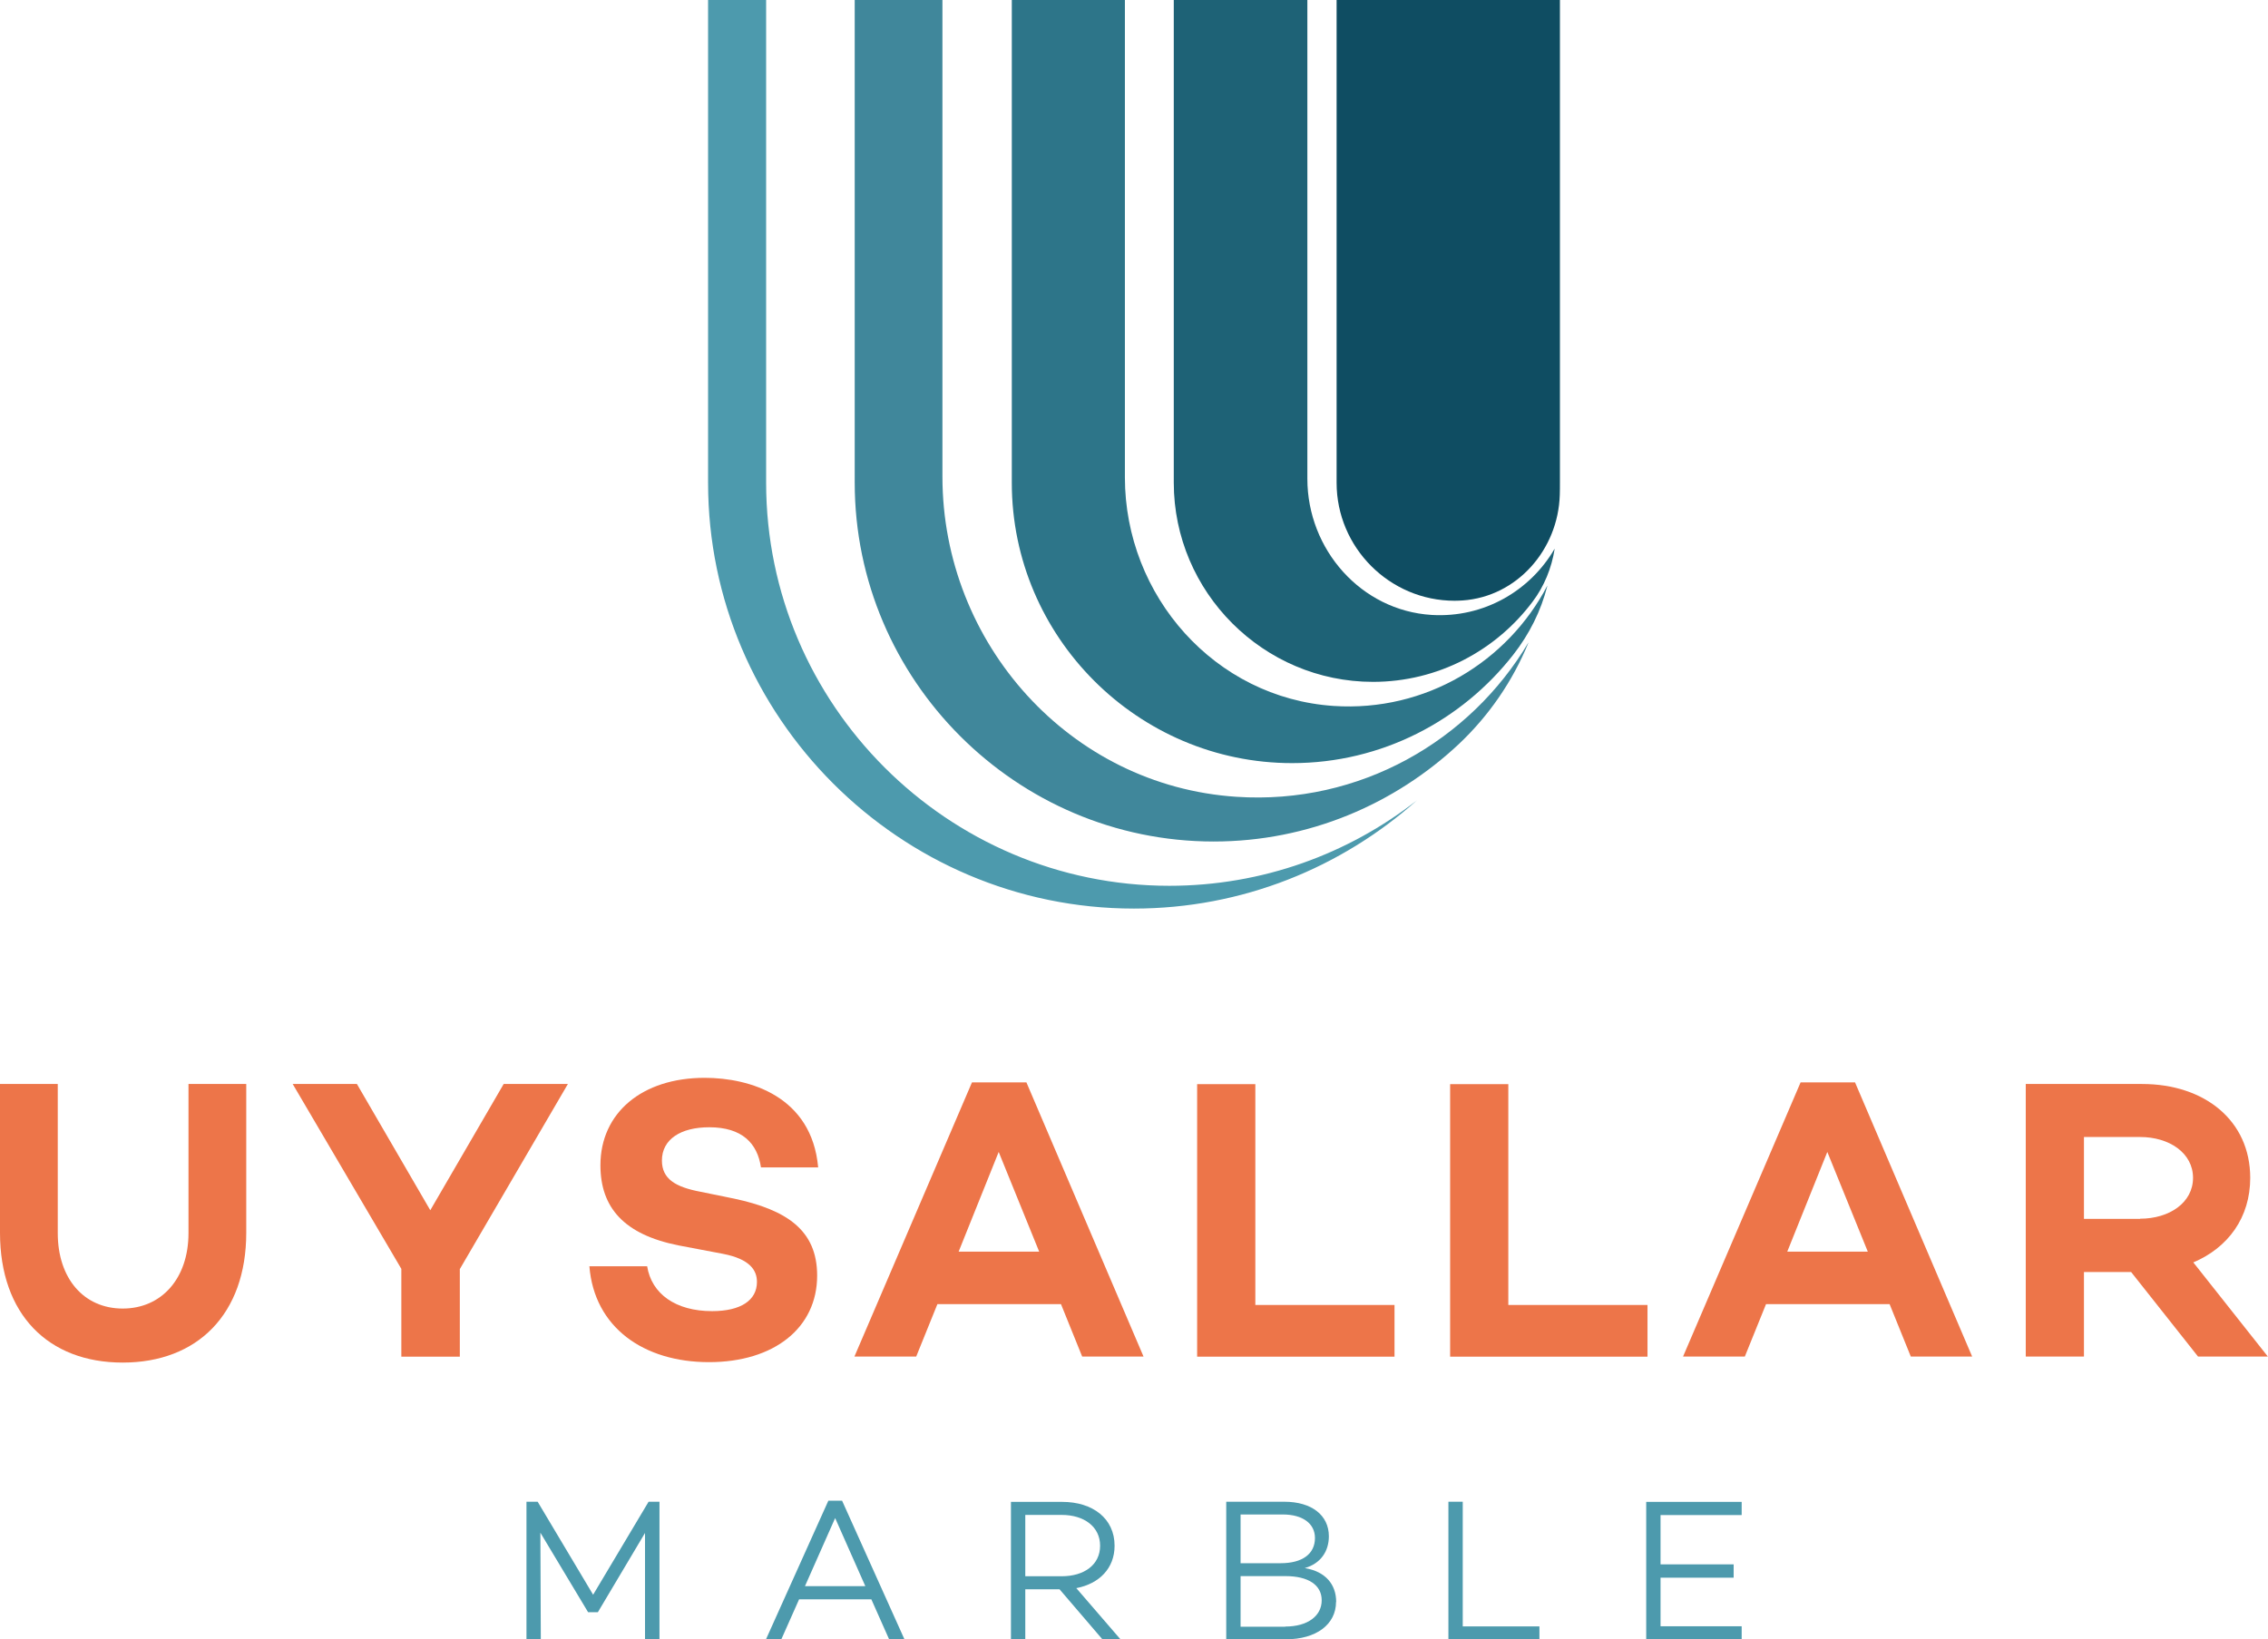
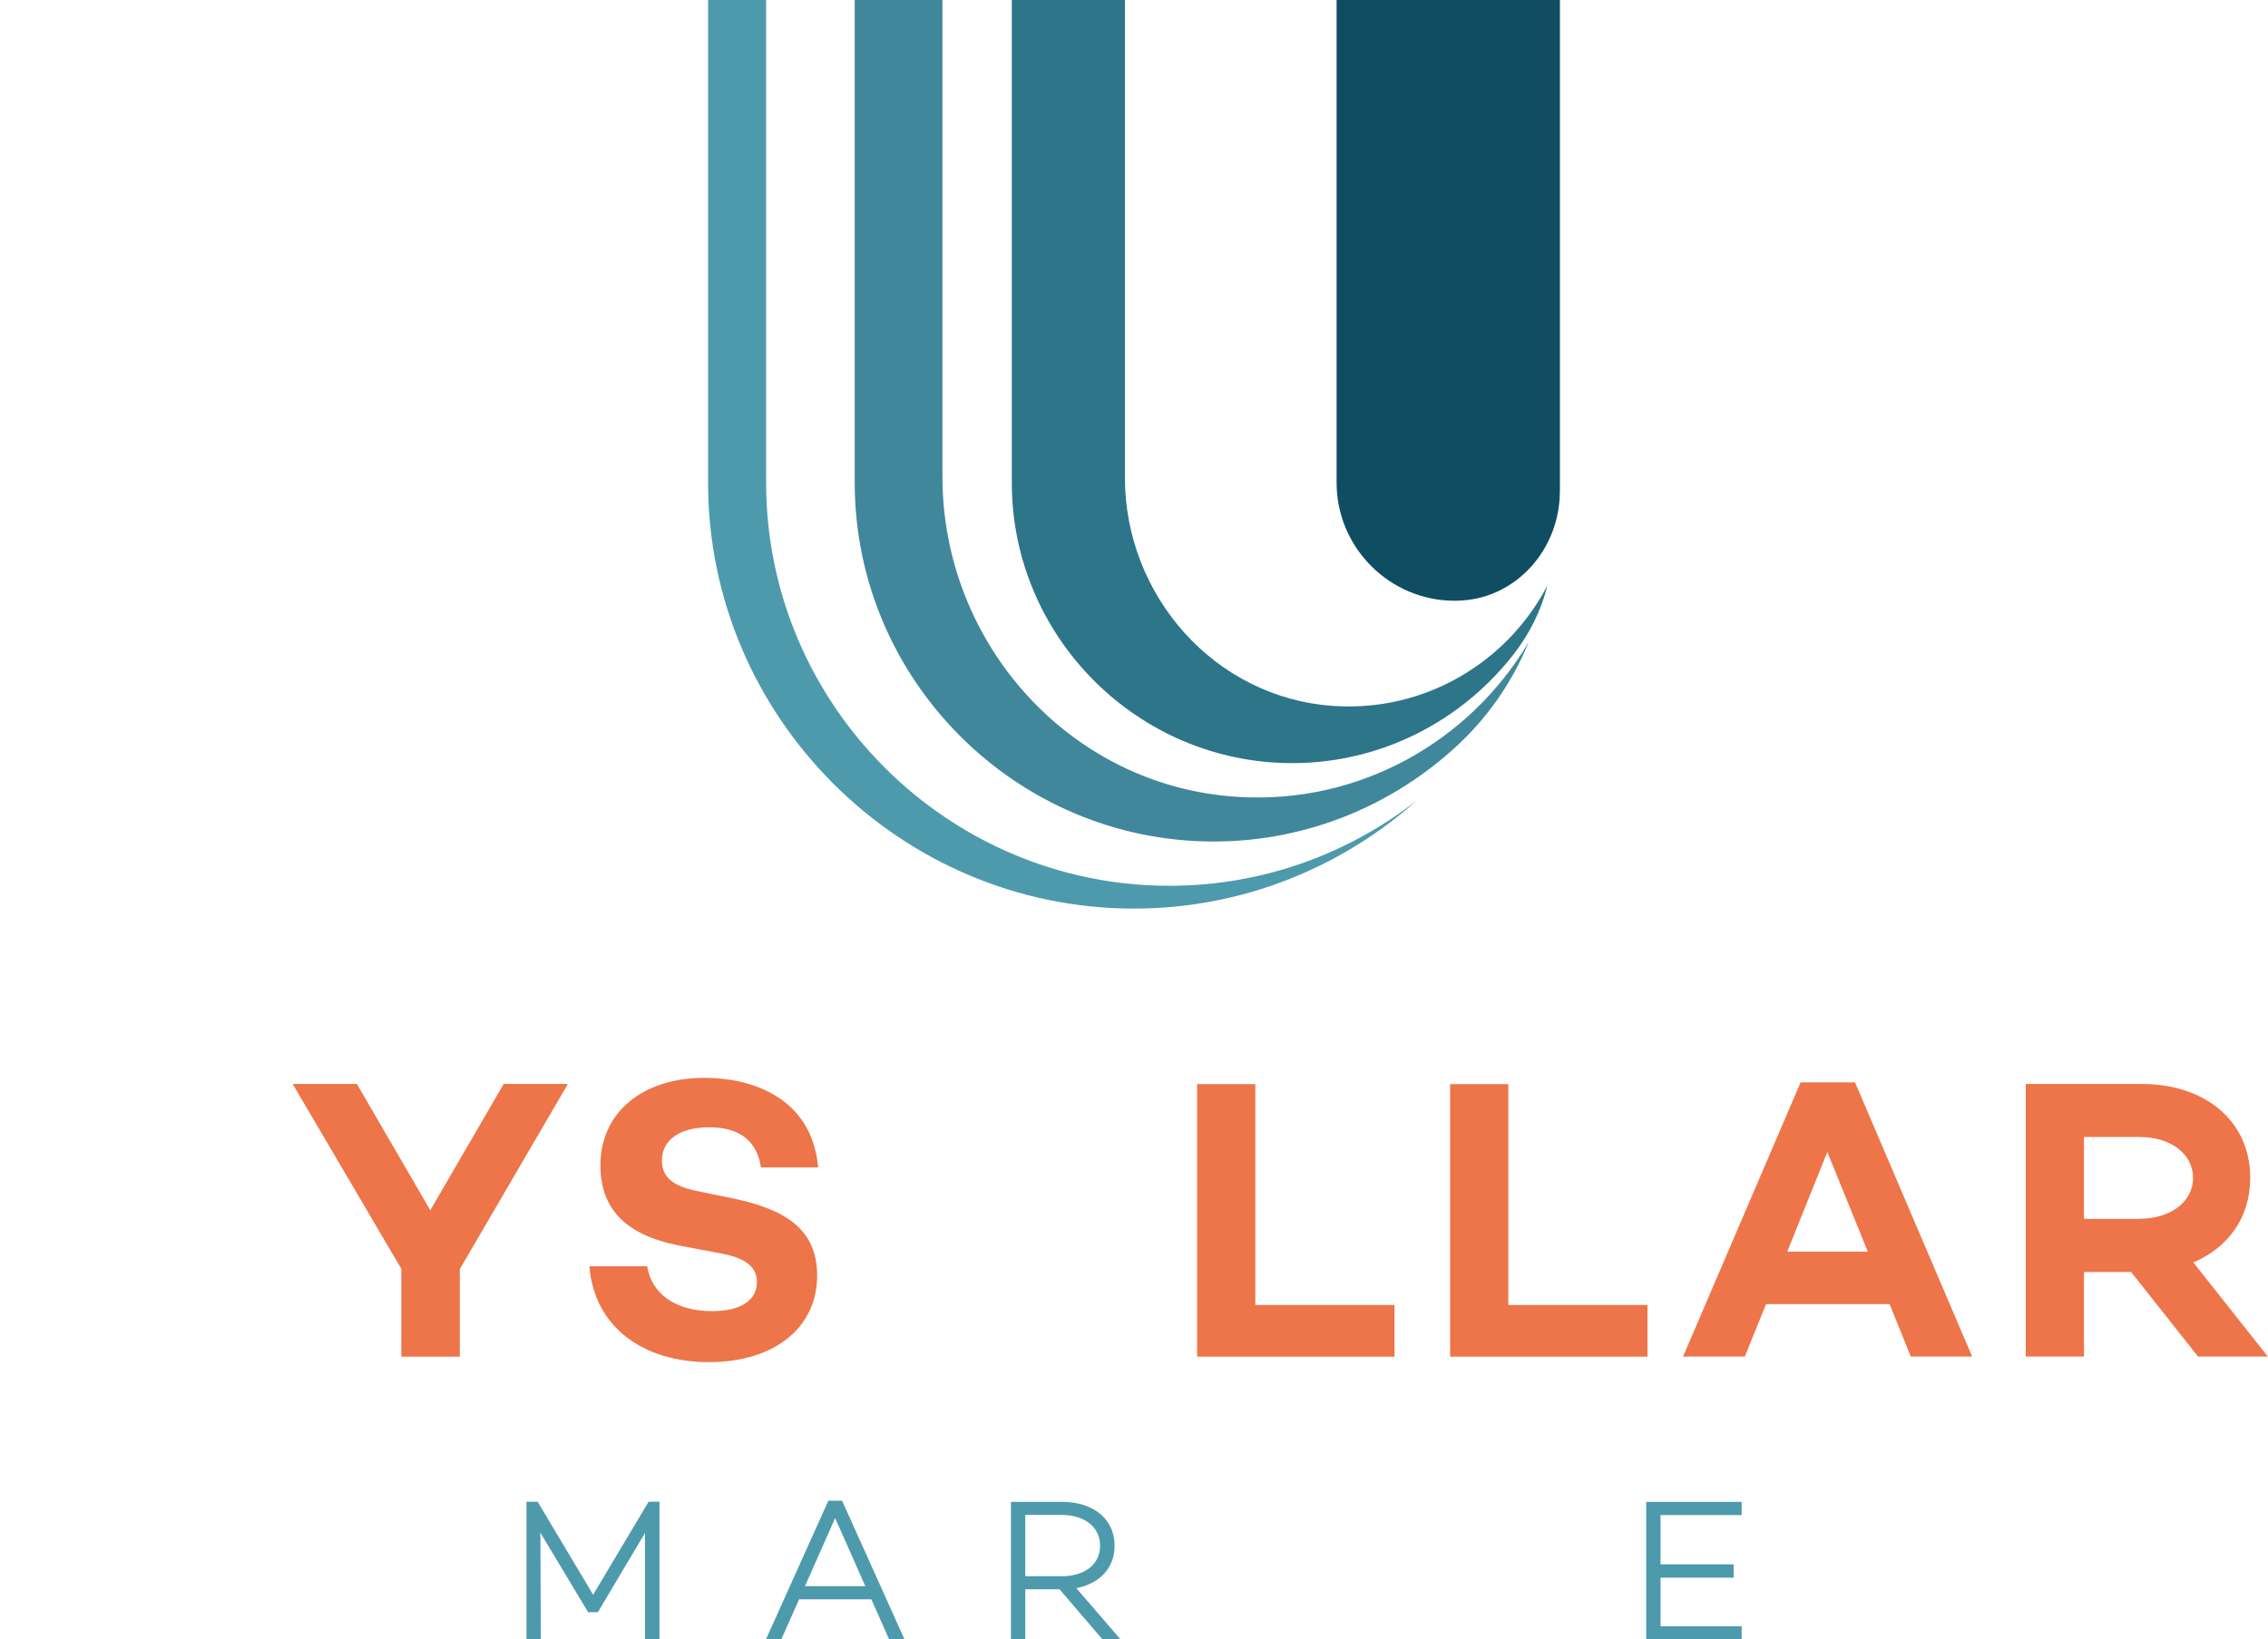
<svg xmlns="http://www.w3.org/2000/svg" id="katman_2" viewBox="0 0 158.23 114.39">
  <defs>
    <style>.cls-1{fill:#1e6276;}.cls-1,.cls-2,.cls-3,.cls-4,.cls-5{fill-rule:evenodd;}.cls-2{fill:#40879b;}.cls-3{fill:#2d7589;}.cls-6,.cls-5{fill:#4d9aad;}.cls-4{fill:#0f4d62;}.cls-7{fill:#ed7549;}</style>
  </defs>
  <g id="katman_1">
-     <path class="cls-1" d="m81.9,0h9.31v33.41c0,4.93,3.75,9.2,8.67,9.5,3.65.22,6.89-1.7,8.58-4.62,0,0,0,.01,0,.02-.21,1.33-.73,2.61-1.54,3.68-2.54,3.39-6.59,5.59-11.13,5.59h0c-7.65,0-13.9-6.26-13.9-13.9V0h0Z" />
    <path class="cls-4" d="m93.24,0h15.59v33.68c0,.28,0,.56-.01.85-.11,3.82-2.98,7.11-6.79,7.37-.18.01-.37.02-.55.02h0c-4.53,0-8.23-3.71-8.23-8.23V0h0Z" />
    <path class="cls-2" d="m59.62,0h6.13v33.26c0,11.64,8.89,21.58,20.51,22.34,8.62.57,16.3-3.91,20.37-10.76,0,.01,0,.02-.01.04-1.09,2.65-2.73,5.04-4.81,7.01-4.49,4.23-10.53,6.83-17.14,6.83h0c-13.77,0-25.04-11.27-25.04-25.04V0h0Z" />
    <path class="cls-5" d="m49.4,0h4.05v33.68c0,15.48,12.65,28.13,28.13,28.13,6.5,0,12.5-2.23,17.27-5.96-5.26,4.69-12.18,7.55-19.74,7.55h0c-16.34,0-29.71-13.37-29.71-29.71V0h0Z" />
    <path class="cls-3" d="m70.58,0h7.9v33.31c0,8.28,6.29,15.4,14.56,15.95,6.44.43,12.15-3.1,14.91-8.39,0,0,0,.01,0,.02-.44,1.74-1.26,3.37-2.37,4.79-3.59,4.6-9.18,7.57-15.43,7.57h0c-10.76,0-19.56-8.8-19.56-19.56V0h0Z" />
-     <path class="cls-7" d="m17.18,86.02c0,5.68-3.41,9.06-8.62,9.06s-8.56-3.38-8.56-9.06v-10.38h4.03v10.41c0,3.16,1.82,5.26,4.53,5.26s4.59-2.1,4.59-5.26v-10.41h4.03v10.38Z" />
    <path class="cls-7" d="m32.08,88.54v6.13h-4.08v-6.13l-7.58-12.9h4.48l5.12,8.81,5.12-8.81h4.48l-7.53,12.9Z" />
    <path class="cls-7" d="m57.09,81.46h-4c-.25-1.68-1.31-2.8-3.61-2.8-1.99,0-3.3.84-3.3,2.32,0,1.29.95,1.85,2.69,2.18l2.35.48c3.64.78,5.79,2.18,5.79,5.37,0,3.64-2.99,6.04-7.55,6.04s-8-2.43-8.34-6.69h4.03c.31,1.93,1.99,3.13,4.53,3.13,2.01,0,3.13-.76,3.13-2.04,0-.78-.45-1.59-2.38-1.96l-3.11-.59c-3.78-.76-5.43-2.63-5.43-5.59,0-3.66,2.91-6.1,7.27-6.1,3.19,0,7.47,1.31,7.92,6.24Z" />
-     <path class="cls-7" d="m65.4,91l-1.48,3.66h-4.31l8.2-19.13h3.8l8.17,19.13h-4.28l-1.48-3.66h-8.62Zm4.28-10.63l-2.8,6.97h5.62l-2.83-6.97Z" />
    <path class="cls-7" d="m97.28,94.67h-13.76v-19.02h4.06v15.41h9.71v3.61Z" />
    <path class="cls-7" d="m114.93,94.67h-13.76v-19.02h4.06v15.41h9.71v3.61Z" />
    <path class="cls-7" d="m123.21,91l-1.48,3.66h-4.31l8.2-19.13h3.8l8.17,19.13h-4.28l-1.48-3.66h-8.62Zm4.28-10.63l-2.8,6.97h5.62l-2.83-6.97Z" />
    <path class="cls-7" d="m145.39,88.76v5.9h-4.06v-19.02h8.11c4.39,0,7.55,2.57,7.55,6.55,0,2.77-1.54,4.87-3.97,5.9l5.2,6.57h-4.87l-4.67-5.9h-3.3Zm3.92-3.72c2.04,0,3.69-1.12,3.69-2.85s-1.65-2.85-3.69-2.85h-3.92v5.71h3.92Z" />
    <path class="cls-6" d="m46,114.39h-1v-7.42s-3.29,5.53-3.29,5.53h-.68l-3.33-5.55.03,7.44h-1v-9.6h.78l3.87,6.49,3.87-6.49h.76v9.6Z" />
    <path class="cls-6" d="m55.75,111.6l-1.24,2.79h-1.07l4.35-9.67h.96l4.35,9.67h-1.07l-1.24-2.79h-5.02Zm2.51-5.66l-2.1,4.74h4.21l-2.1-4.74Z" />
    <path class="cls-6" d="m71.53,110.91v3.49h-1v-9.6h3.57c2.15,0,3.66,1.17,3.66,3.06,0,1.57-1.06,2.65-2.67,2.96l3.08,3.57h-1.26l-2.99-3.49h-2.39Zm2.54-.92c1.57,0,2.68-.8,2.68-2.13s-1.12-2.15-2.68-2.15h-2.54v4.28h2.54Z" />
-     <path class="cls-6" d="m93.21,111.78c0,1.57-1.38,2.61-3.51,2.61h-4.15v-9.6h4.05c1.92,0,3.11.95,3.11,2.41,0,1.07-.59,1.91-1.68,2.22,1.45.24,2.19,1.14,2.19,2.36Zm-6.66-2.7h2.79c1.54,0,2.4-.66,2.4-1.76,0-1-.85-1.64-2.24-1.64h-2.95v3.4Zm3.11,4.42c1.6,0,2.55-.76,2.55-1.83s-.93-1.69-2.53-1.69h-3.13v3.53h3.11Z" />
-     <path class="cls-6" d="m107.4,114.39h-6.35v-9.6h1v8.7h5.35v.9Z" />
    <path class="cls-6" d="m115.85,109.16h5.1v.93h-5.1v3.39h5.66v.92h-6.66v-9.6h6.66v.92h-5.66v3.44Z" />
  </g>
</svg>